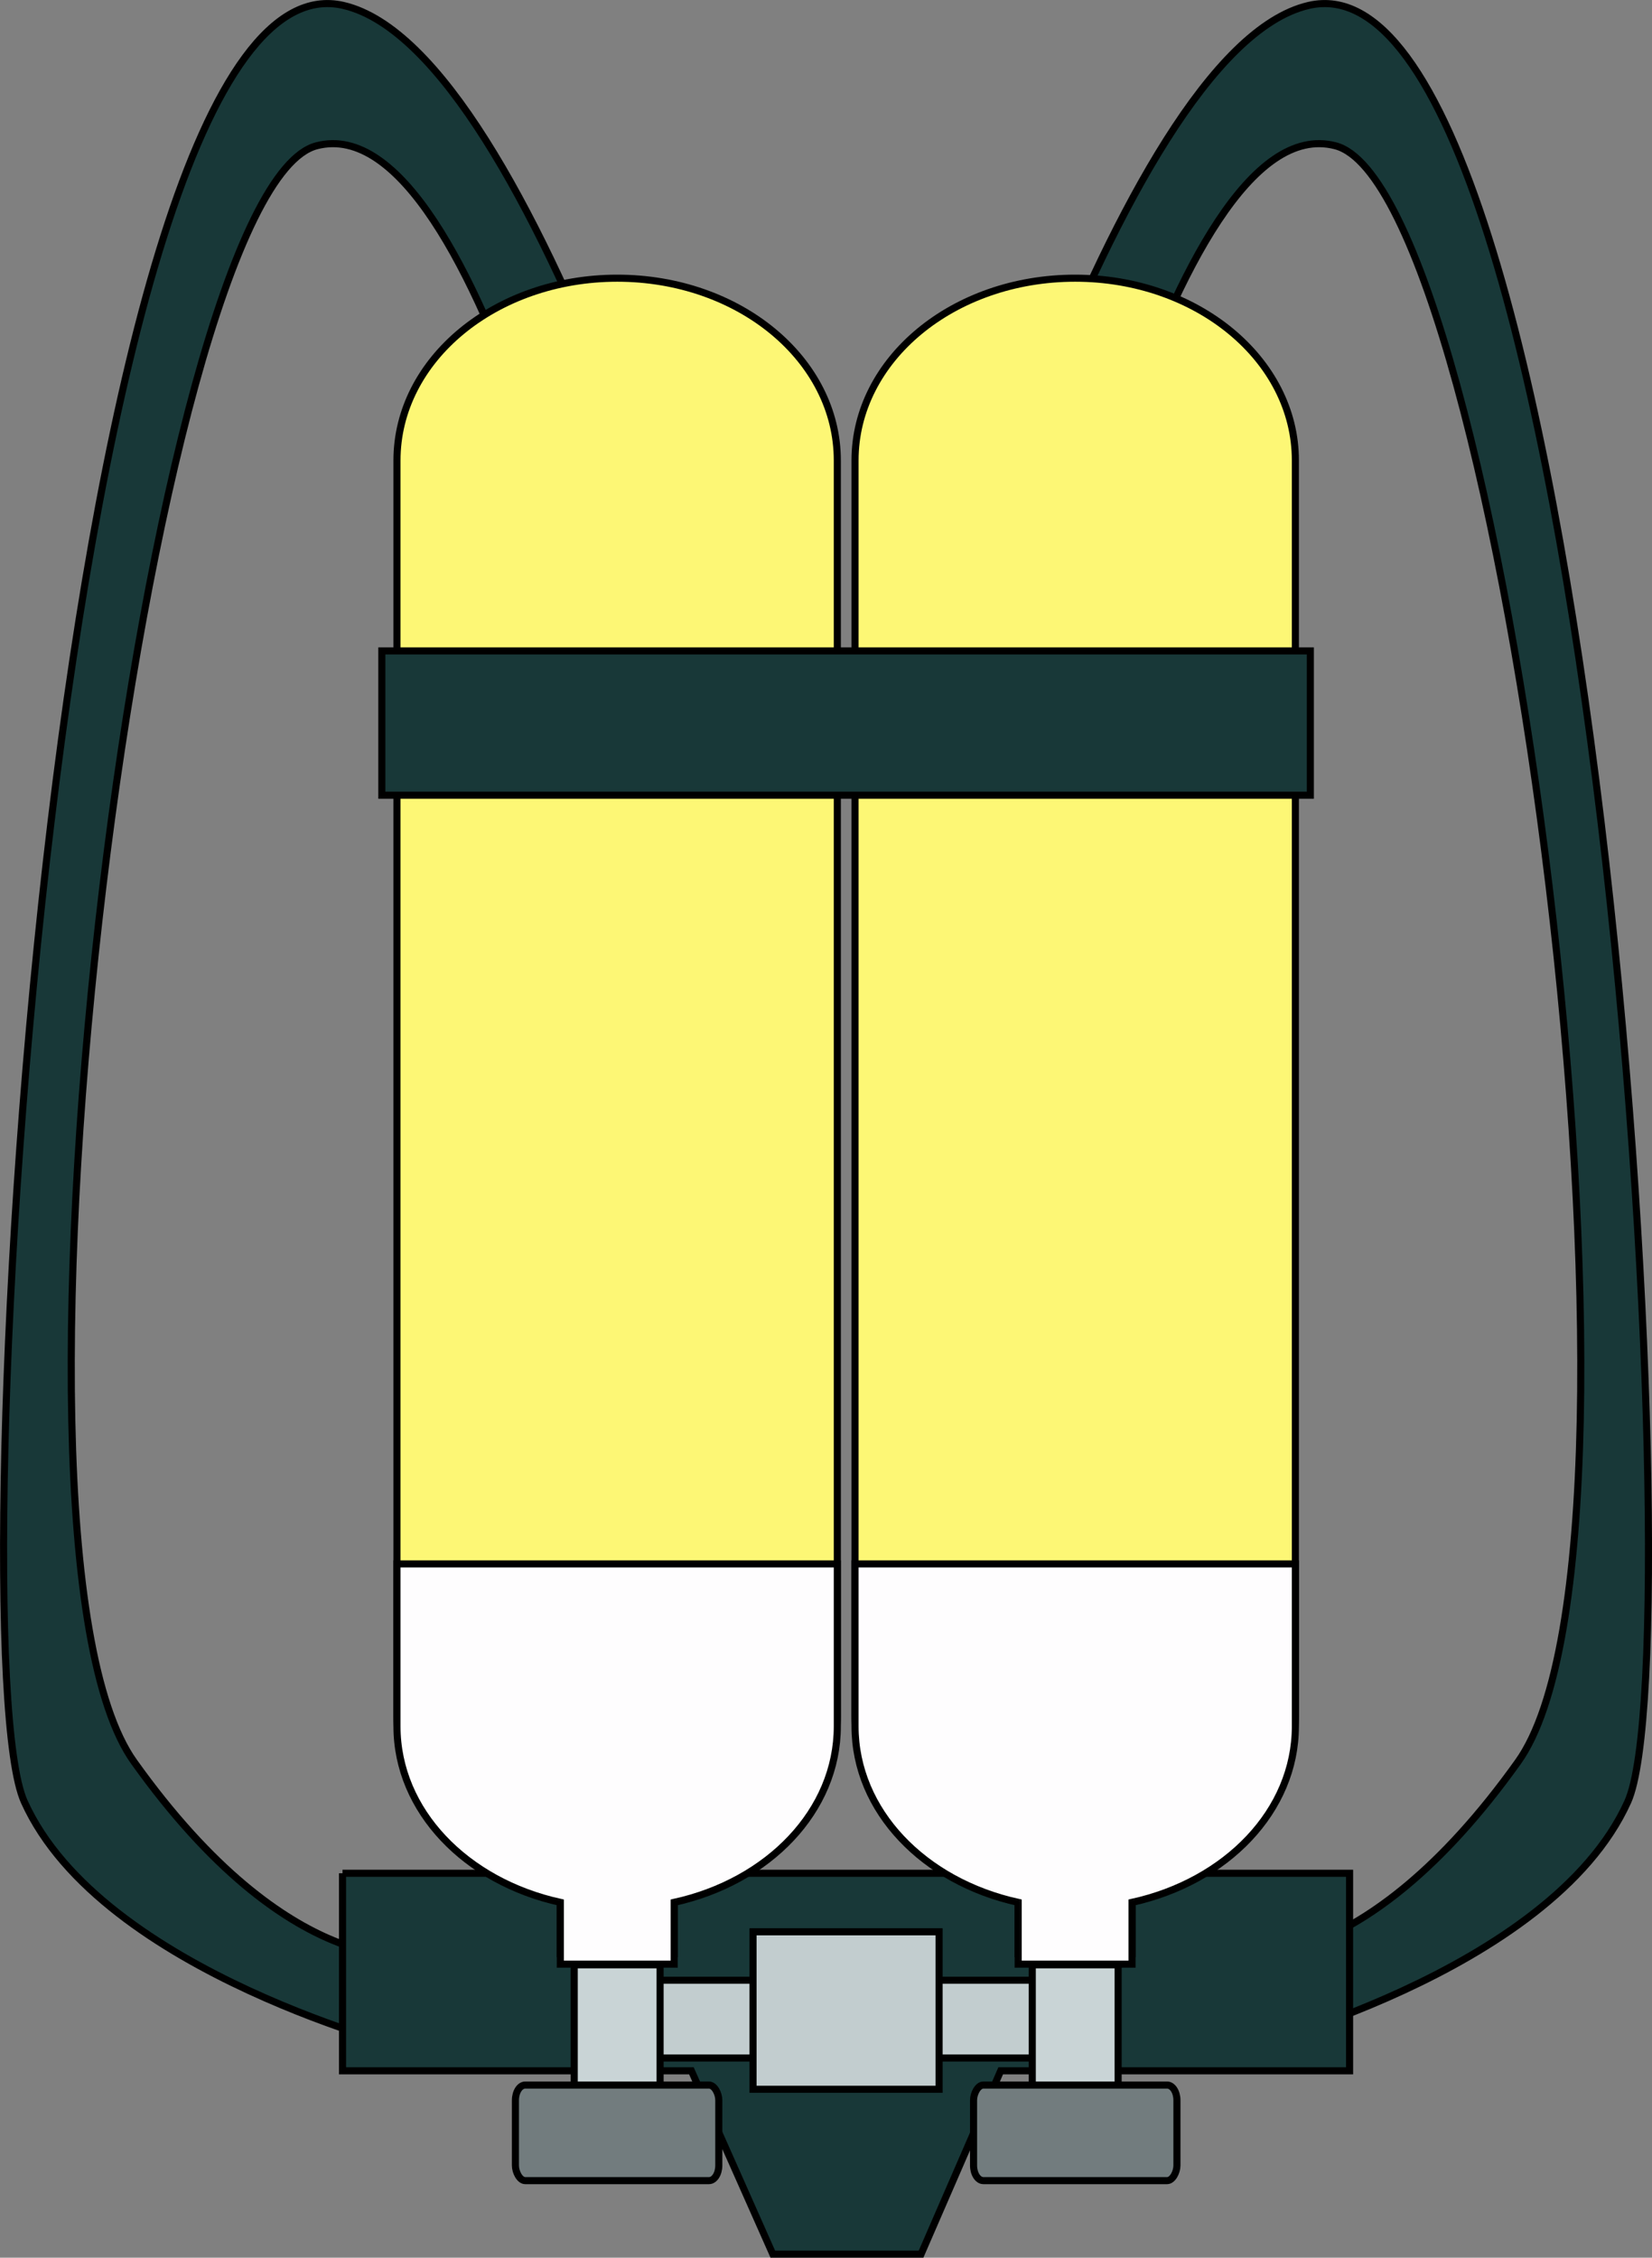
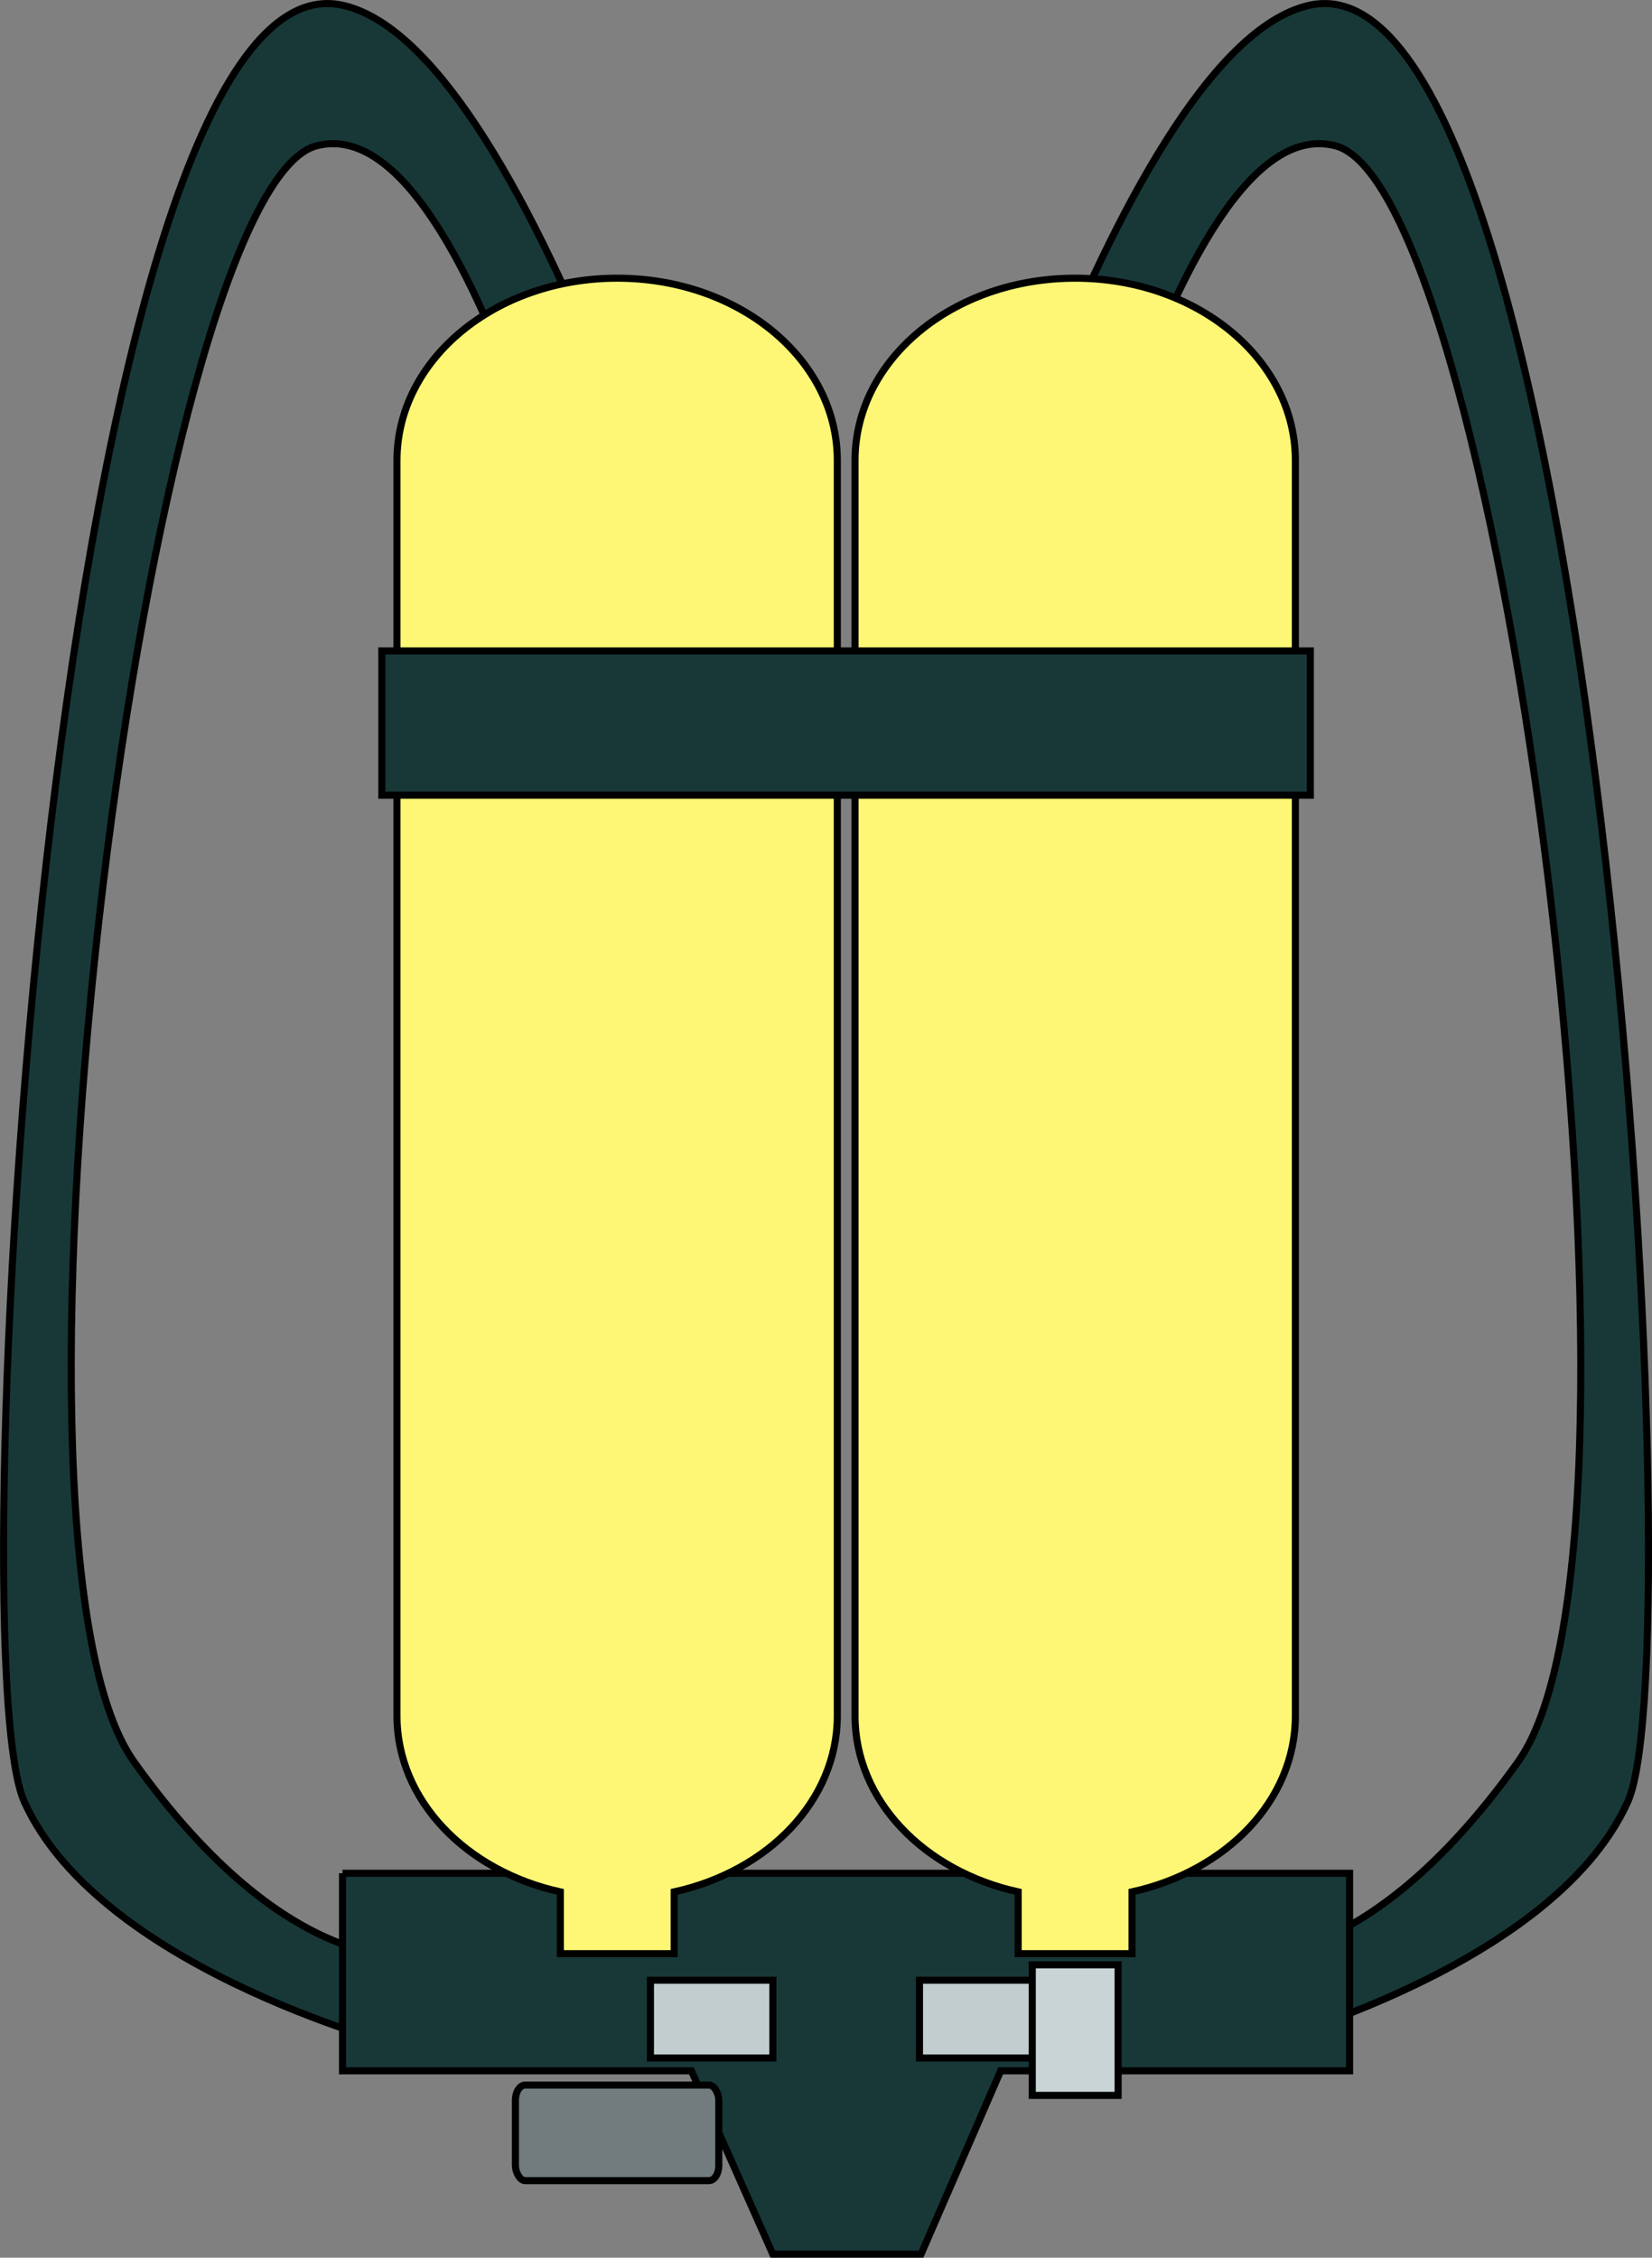
<svg xmlns="http://www.w3.org/2000/svg" xmlns:ns1="http://sodipodi.sourceforge.net/DTD/sodipodi-0.dtd" xmlns:ns2="http://www.inkscape.org/namespaces/inkscape" id="svg4804" ns1:docname="Pressluftatmer.svg" viewBox="0 0 233.2 318.6" ns1:version="0.32" version="1.0" ns2:output_extension="org.inkscape.output.svg.inkscape" ns2:version="0.46">
  <rect x="0" y="0" width="233.2" height="318.6" fill="#808080" stroke="none" />
  <ns1:namedview id="base" bordercolor="#666666" ns2:pageshadow="2" ns2:window-y="152" pagecolor="#ffffff" ns2:window-height="844" ns2:zoom="1.4" ns2:window-x="230" showgrid="false" borderopacity="1.0" ns2:current-layer="layer1" ns2:cx="436.29991" ns2:cy="104.17553" showguides="false" ns2:window-width="1440" ns2:pageopacity="0.0" ns2:document-units="px" />
  <g id="layer1" ns2:label="Ebene 1" ns2:groupmode="layer" transform="translate(-434.49 -424.43)">
    <g id="g4936">
      <path id="path4934" ns1:nodetypes="cssccsscc" style="fill-rule:evenodd;stroke:#000000;stroke-width:1px;fill:#183838" d="m521.21 529.16s-18.43-90.27-42.02-84.16c-23.58 6.11-48.28 196.54-25.79 228.04 22.08 30.96 39.8 27.28 39.8 27.28v13.51s-44.34-10.9-55.28-35.14c-9.77-21.63 4.85-262.88 45.06-253.49 27.43 6.4 54.21 104.07 54.21 104.07l-15.98-0.11z" />
      <path id="path4932" ns1:nodetypes="cssccsscc" style="fill-rule:evenodd;stroke:#000000;stroke-width:1px;fill:#183838" d="m580.98 529.16s18.43-90.27 42.01-84.16c23.59 6.11 48.28 196.54 25.8 228.04-22.09 30.96-39.8 27.28-39.8 27.28v13.51s44.34-10.9 55.28-35.14c9.77-21.63-4.85-262.88-45.06-253.49-27.43 6.4-54.21 104.07-54.21 104.07l15.98-0.11z" />
      <path id="rect4897" ns1:nodetypes="ccccccccc" style="stroke:#000000;stroke-linecap:round;fill:#183838" d="m482.84 688.78v27.88h49.25l11.49 25.87h20.93l11.24-25.87h49.25v-27.88h-142.16z" />
      <g id="g4899" transform="translate(.588)">
        <g id="g4866" transform="translate(0 4.908)">
          <rect id="rect4844" style="stroke:#000000;stroke-linecap:round;fill:#c2cdcf" rx="0" ry="0" height="10.971" width="17.282" y="698.97" x="525.72" />
          <path id="rect4827" style="stroke:#000000;stroke-linecap:round;fill:#fdf775" d="m521.03 458.78c-17.21 0-31.09 11.47-31.09 25.72v177.16c0 11.94 9.77 21.92 23.06 24.84v8.72h16.07v-8.72c13.29-2.92 23.03-12.9 23.03-24.84v-177.16c0-14.25-13.85-25.72-31.07-25.72z" />
-           <path id="path4834" ns1:nodetypes="cccccccsc" style="stroke:#000000;stroke-linecap:round;fill:#fefdfe" d="m489.94 640.22v22.91c0 11.95 9.77 21.93 23.06 24.85v8.72h16.07v-8.72c13.29-2.92 23.03-12.9 23.03-24.85v-22.91h-62.16z" />
-           <rect id="rect4840" style="stroke:#000000;stroke-linecap:round;fill:#c9d4d6" rx="0" ry="4.798" height="18.425" width="12.122" y="696.79" x="514.96" />
          <rect id="rect4842" style="stroke:#000000;stroke-linecap:round;fill:#727c7e" rx="1.385" ry="2.143" height="13.488" width="28.709" y="713.76" x="506.66" />
        </g>
        <g id="g4920" transform="matrix(-1 0 0 1 1106.7 4.908)">
          <rect id="rect4922" style="stroke:#000000;stroke-linecap:round;fill:#c2cdcf" rx="0" ry="0" height="10.971" width="17.282" y="698.97" x="525.72" />
          <path id="path4924" style="stroke:#000000;stroke-linecap:round;fill:#fdf775" d="m521.03 458.78c-17.21 0-31.09 11.47-31.09 25.72v177.16c0 11.94 9.77 21.92 23.06 24.84v8.72h16.07v-8.72c13.29-2.92 23.03-12.9 23.03-24.84v-177.16c0-14.25-13.85-25.72-31.07-25.72z" />
-           <path id="path4926" ns1:nodetypes="cccccccsc" style="stroke:#000000;stroke-linecap:round;fill:#fefdfe" d="m489.94 640.22v22.91c0 11.95 9.77 21.93 23.06 24.85v8.72h16.07v-8.72c13.29-2.92 23.03-12.9 23.03-24.85v-22.91h-62.16z" />
          <rect id="rect4928" style="stroke:#000000;stroke-linecap:round;fill:#c9d4d6" rx="0" ry="4.798" height="18.425" width="12.122" y="696.79" x="514.96" />
-           <rect id="rect4930" style="stroke:#000000;stroke-linecap:round;fill:#727c7e" rx="1.385" ry="2.143" height="13.488" width="28.709" y="713.76" x="506.66" />
        </g>
      </g>
      <rect id="rect4916" style="stroke:#000000;stroke-linecap:round;fill:#183838" height="20.357" width="131.07" y="516.29" x="488.39" />
-       <rect id="rect4918" style="stroke:#000000;stroke-linecap:round;fill:#c2cdcf" height="22.223" width="26.264" y="697.04" x="540.79" />
    </g>
  </g>
</svg>